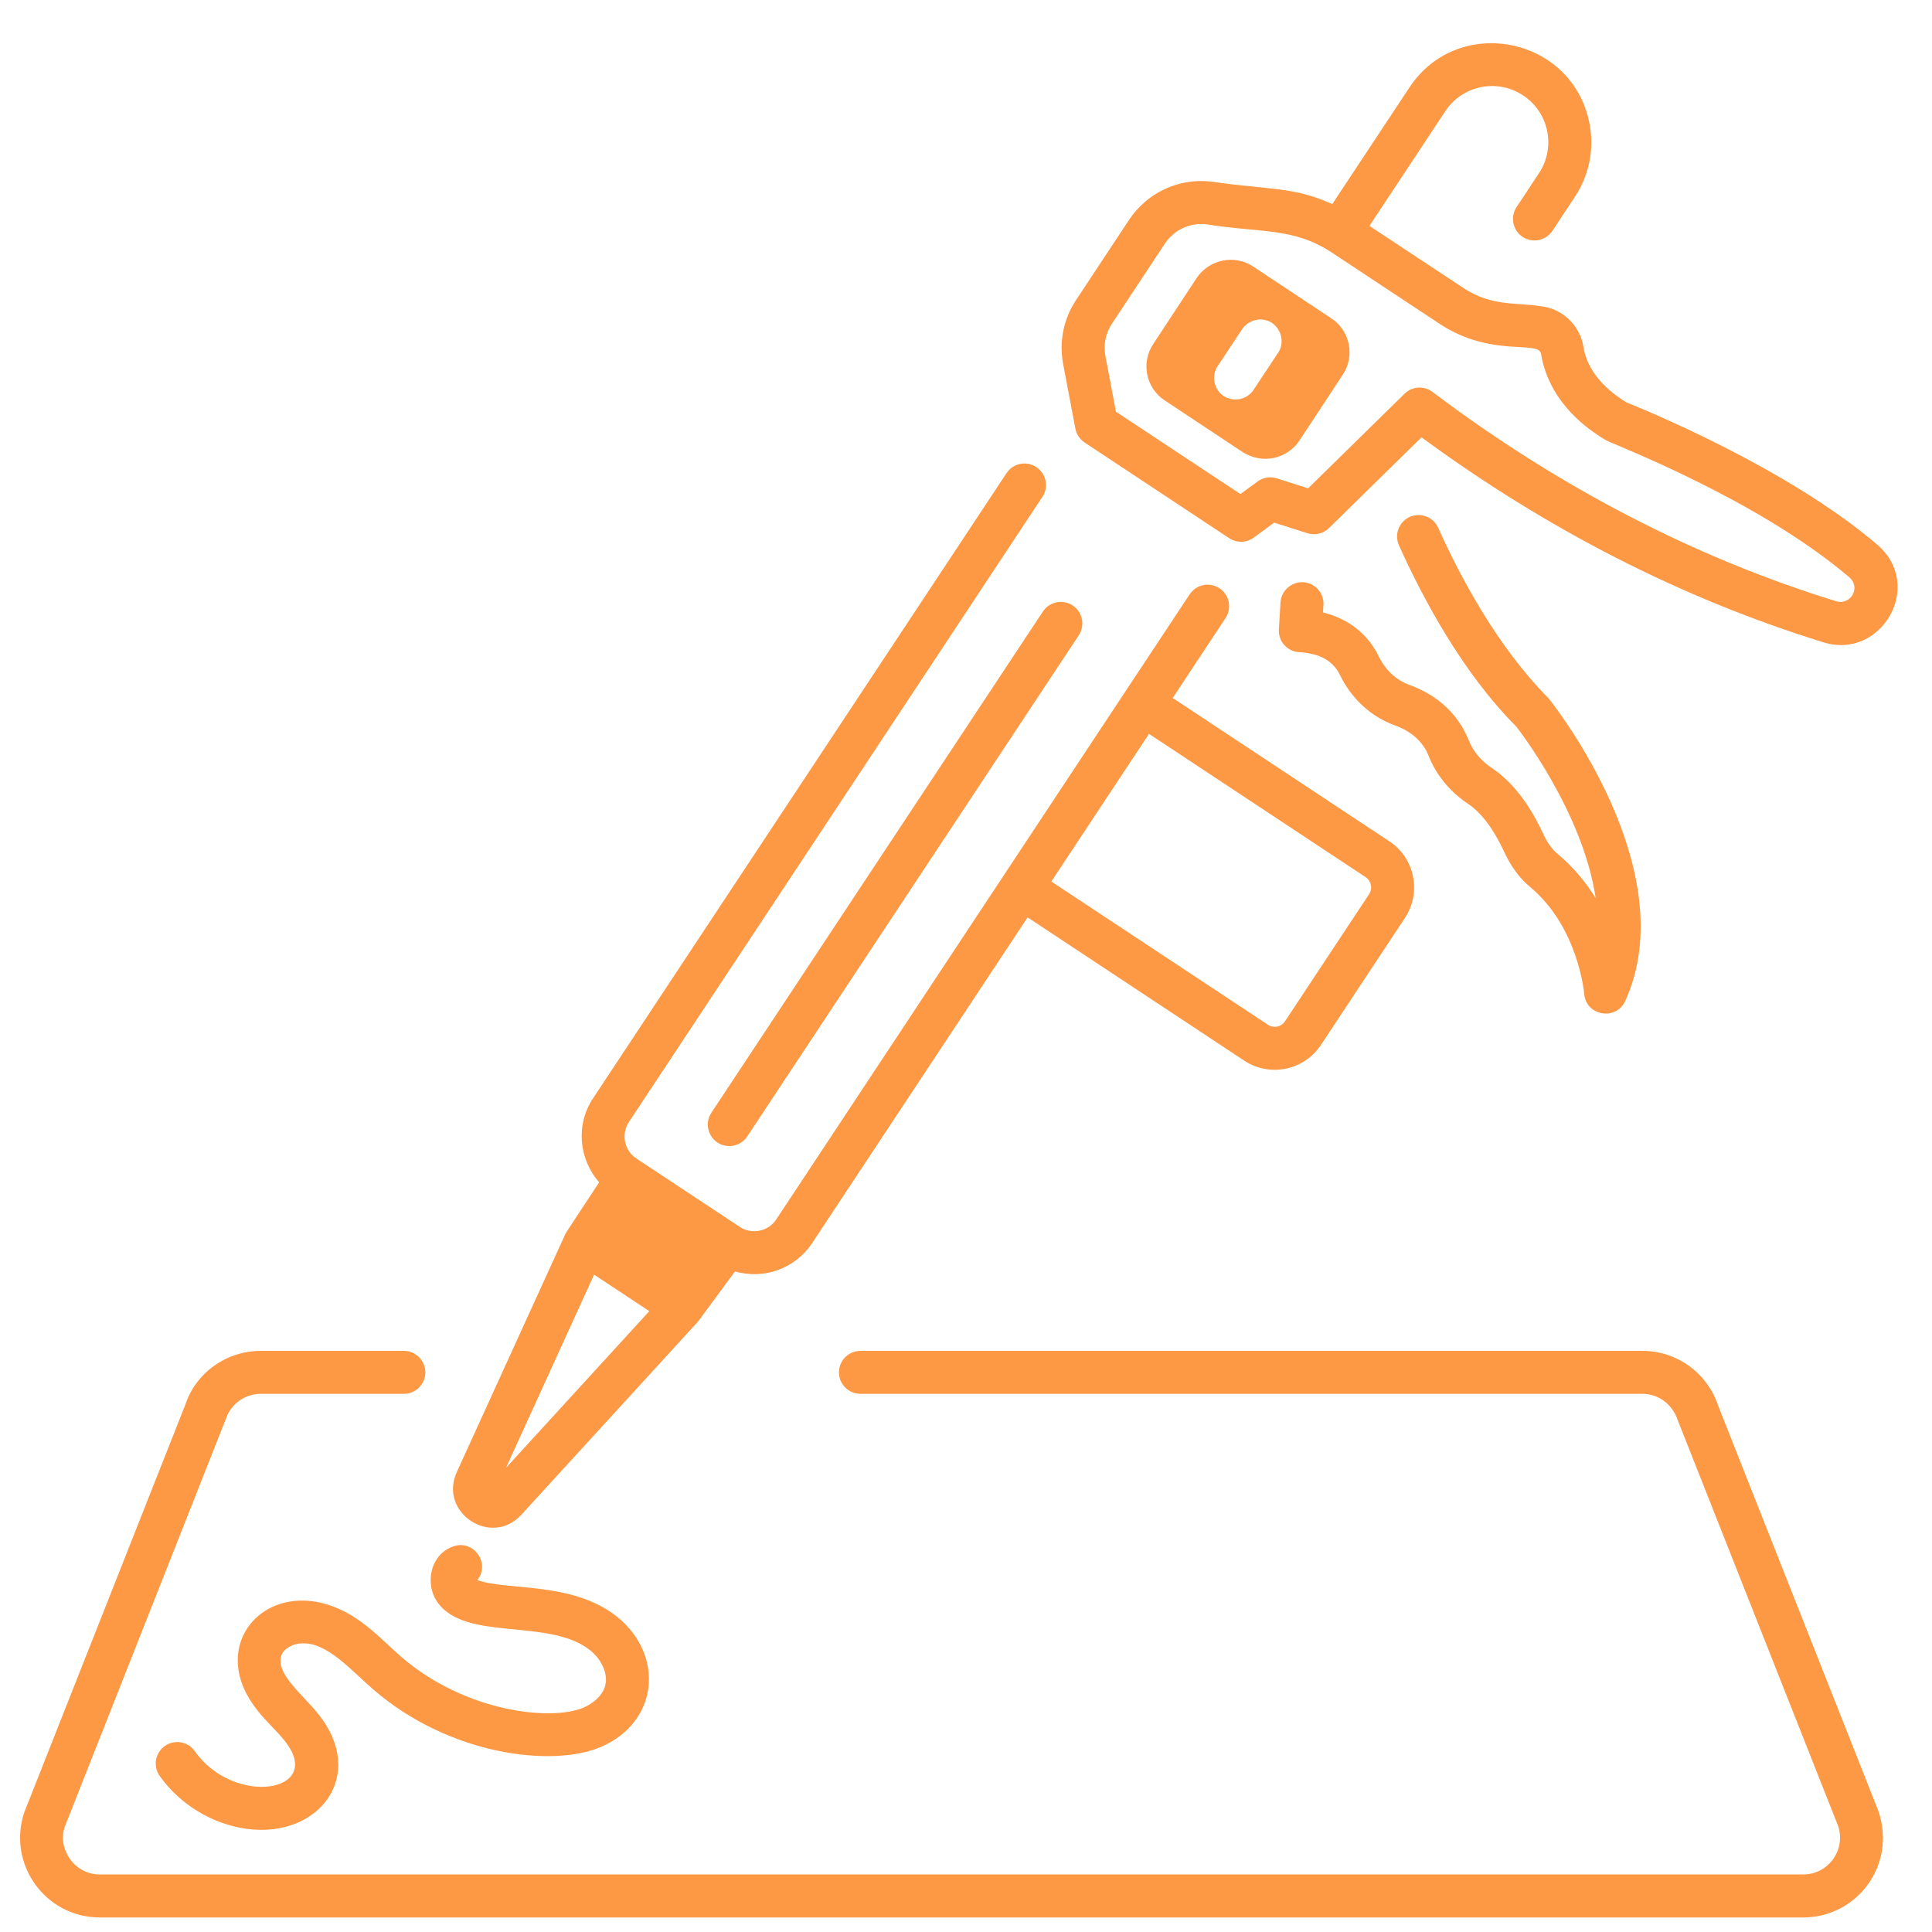
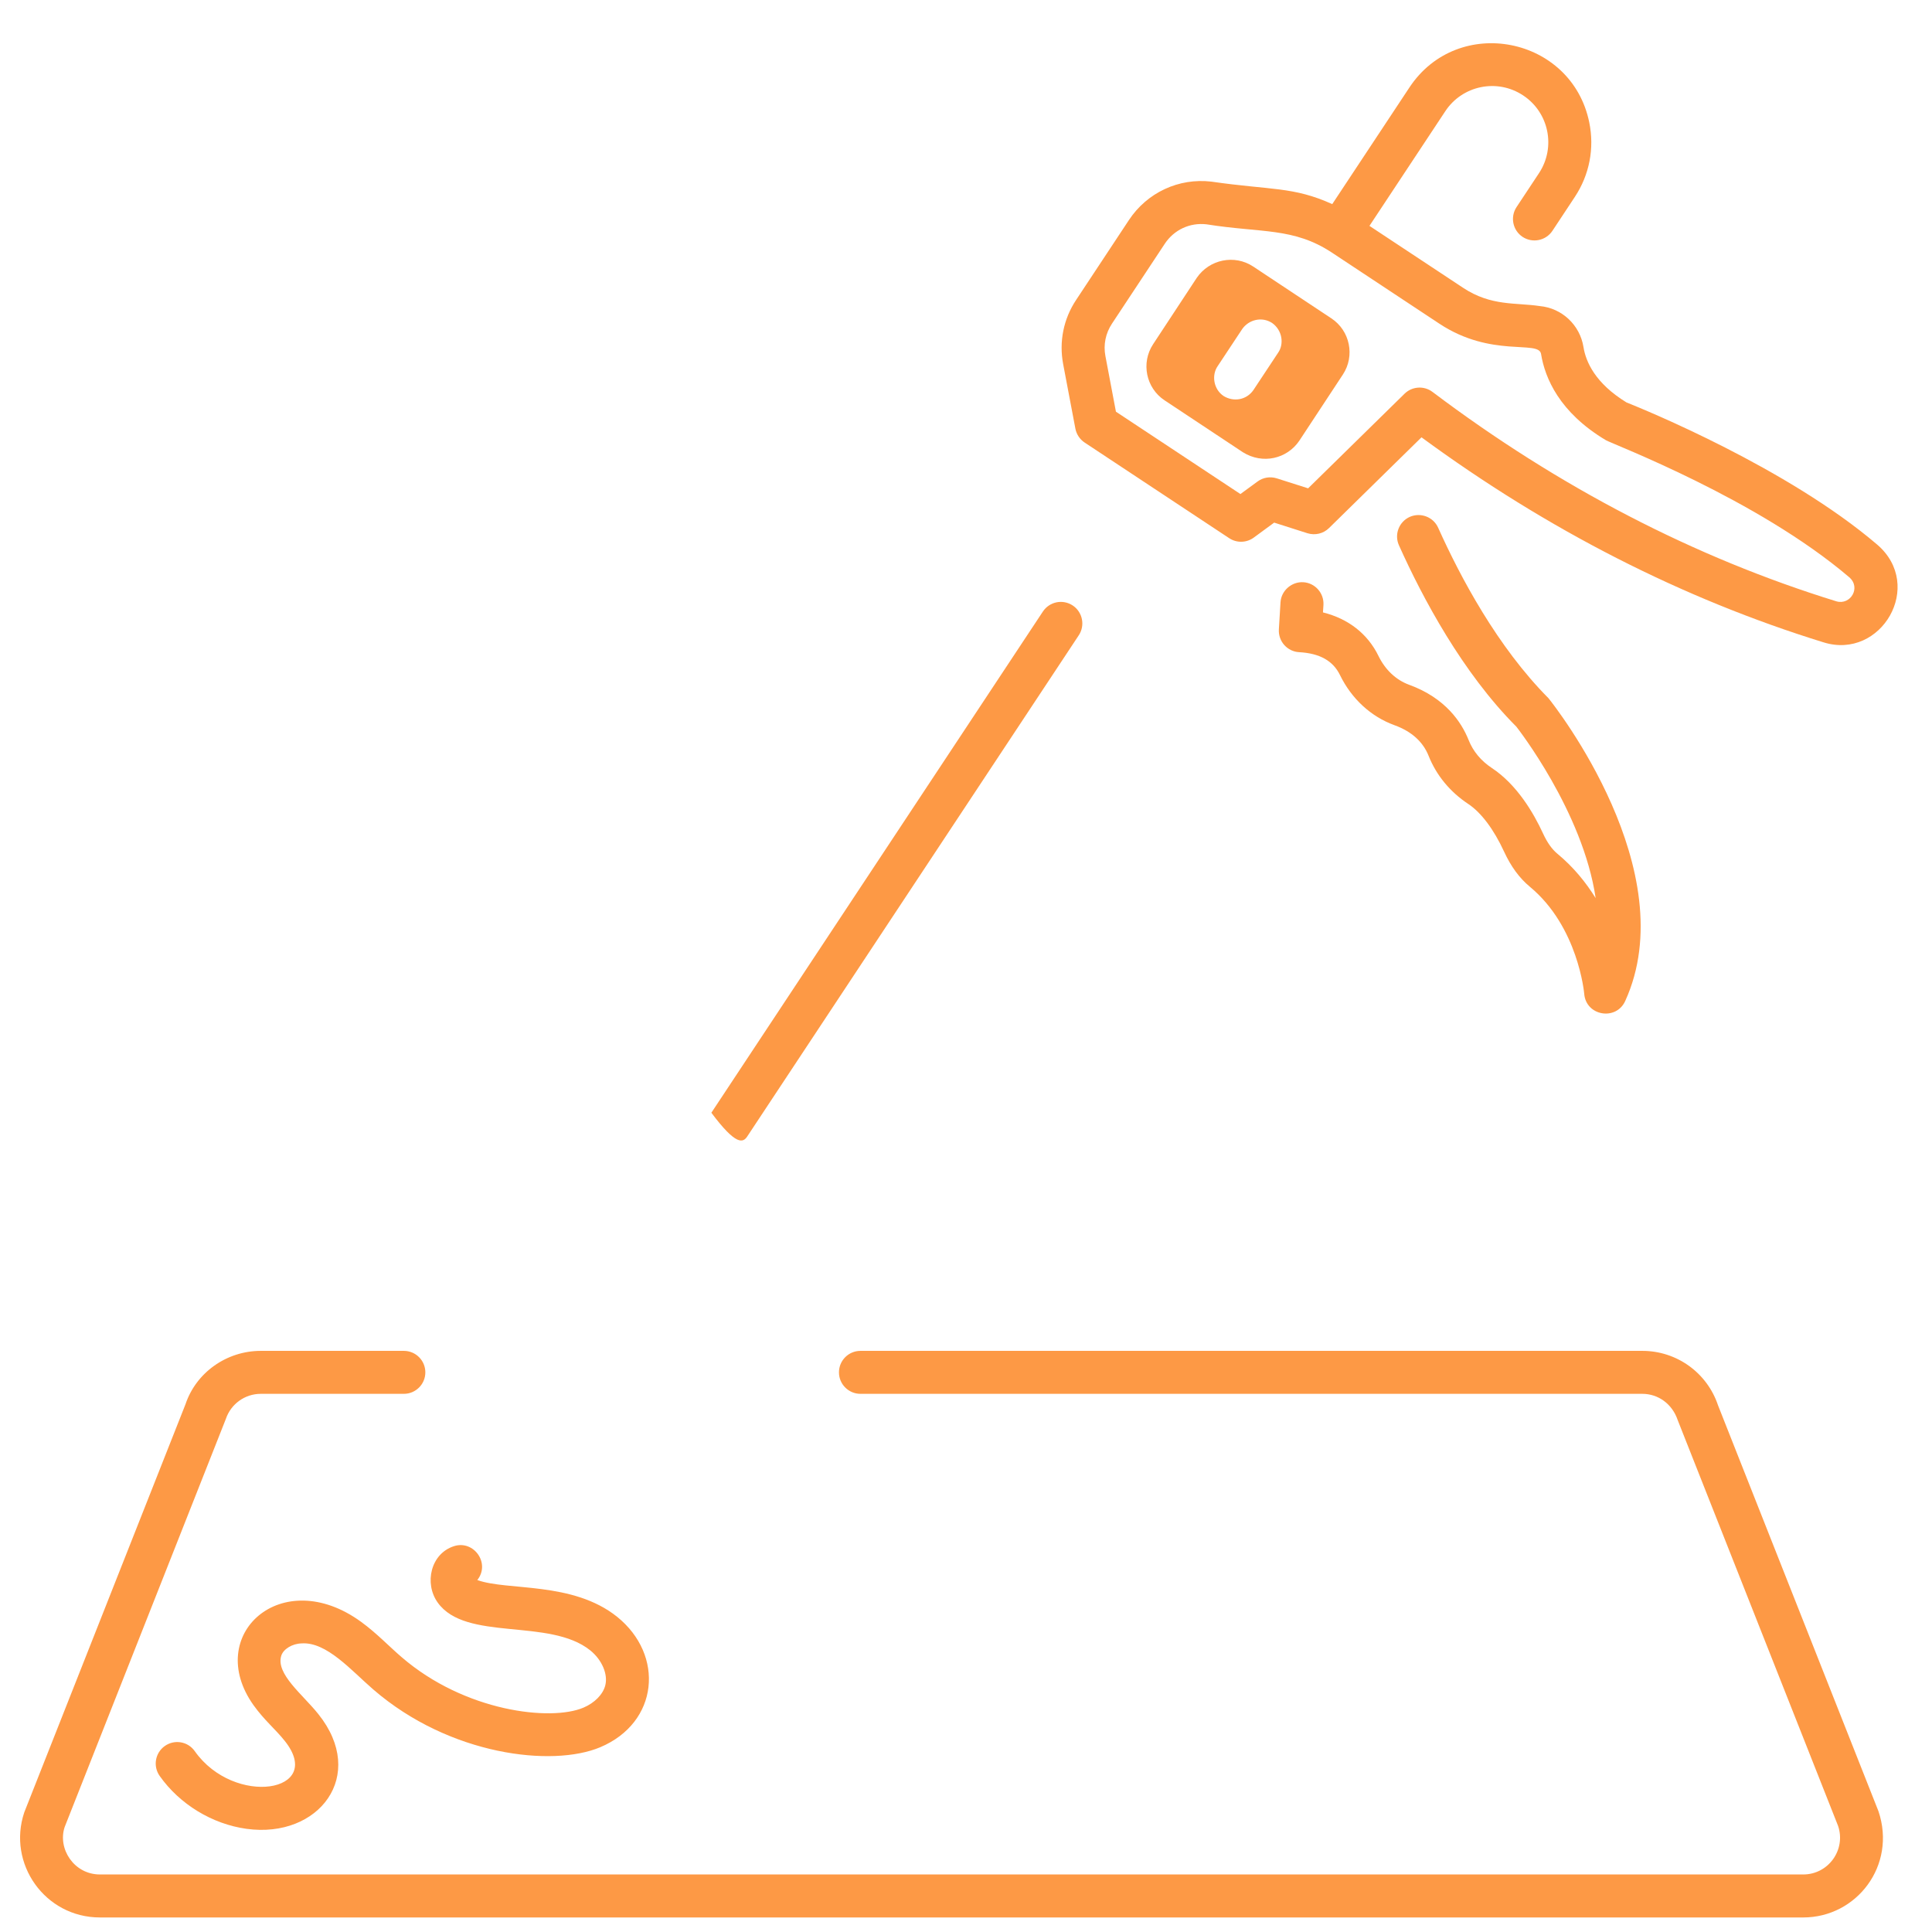
<svg xmlns="http://www.w3.org/2000/svg" width="400" zoomAndPan="magnify" viewBox="0 0 300 300" height="400" preserveAspectRatio="xMidYMid meet" version="1.2">
  <defs>
    <clipPath id="5deb32564d">
      <path d="M 3 209 L 293 209 L 293 297.75 L 3 297.75 Z M 3 209 " />
    </clipPath>
  </defs>
  <g id="8e66743a86">
    <rect x="0" width="300" y="0" height="300" style="fill:#ffffff;fill-opacity:1;stroke:none;" />
    <rect x="0" width="300" y="0" height="300" style="fill:#ffffff;fill-opacity:1;stroke:none;" />
    <g clip-rule="nonzero" clip-path="url(#5deb32564d)">
      <path style=" stroke:none;fill-rule:nonzero;fill:#fd9945;fill-opacity:1;" d="M 15.516 297.742 L 280.004 297.742 C 288.297 297.742 294.523 289.676 291.688 281.25 L 266.773 218.215 C 265.082 213.16 260.363 209.762 255.027 209.762 L 133.613 209.762 C 131.77 209.762 130.273 211.254 130.273 213.098 C 130.273 214.941 131.77 216.434 133.613 216.434 L 255.027 216.434 C 257.484 216.434 259.664 218 260.508 220.5 L 285.422 283.539 C 286.66 287.23 283.918 291.066 280.004 291.066 L 15.516 291.066 C 11.488 291.066 8.922 287.07 10.039 283.703 L 35.07 220.332 C 35.852 218.004 38.031 216.434 40.492 216.434 L 62.707 216.434 C 64.551 216.434 66.047 214.941 66.047 213.098 C 66.047 211.254 64.551 209.762 62.707 209.762 L 40.492 209.762 C 35.164 209.762 30.438 213.156 28.805 218.047 L 3.77 281.418 C 1.094 289.367 6.969 297.742 15.516 297.742 Z M 15.516 297.742 " />
    </g>
    <path style=" stroke:none;fill-rule:nonzero;fill:#fd9945;fill-opacity:1;" d="M 46.812 255.188 C 50.707 254.898 54.551 259.398 57.965 262.344 C 69.824 272.598 85.766 274.43 93.188 271.316 C 102.305 267.48 103.207 256.996 95.824 251.055 C 88.922 245.52 78.805 247.047 74.117 245.348 C 76.188 242.738 73.566 239.102 70.504 240.086 C 66.879 241.23 65.832 245.867 67.969 248.848 C 72.316 254.945 85.324 251.188 91.645 256.262 C 93.465 257.723 94.43 259.965 93.988 261.703 C 93.633 263.105 92.328 264.434 90.594 265.164 C 85.539 267.312 72.176 265.805 62.328 257.289 C 60.422 255.656 58.492 253.602 56.078 251.844 C 43.762 242.867 31.582 253.859 39.371 264.785 C 41.086 267.172 42.762 268.496 44.223 270.336 C 50.551 278.285 36.395 280.633 30.242 271.918 C 29.184 270.41 27.105 270.051 25.594 271.117 C 24.09 272.176 23.727 274.258 24.793 275.766 C 27.898 280.168 32.945 283.242 38.281 283.98 C 49.527 285.527 57.059 275.695 49.441 266.176 C 47.016 263.121 42.77 259.918 43.68 257.082 C 44.008 256.062 45.383 255.227 46.812 255.188 Z M 46.812 255.188 " />
-     <path style=" stroke:none;fill-rule:nonzero;fill:#fd9945;fill-opacity:1;" d="M 114.125 197.426 C 118.691 198.746 123.523 196.938 126.105 193.035 L 159.566 142.449 L 193.207 164.699 C 197.148 167.301 202.48 166.227 205.098 162.277 L 218.164 142.527 L 218.164 142.523 C 220.77 138.574 219.68 133.238 215.738 130.637 L 182.098 108.383 L 190.305 95.973 C 191.324 94.434 190.898 92.363 189.363 91.344 C 187.812 90.328 185.75 90.754 184.734 92.289 C 185.027 91.844 172.883 110.164 120.535 189.352 C 119.297 191.223 116.746 191.754 114.867 190.504 L 98.812 179.887 C 96.934 178.645 96.414 176.102 97.66 174.223 L 161.859 77.16 C 162.879 75.621 162.453 73.547 160.918 72.531 C 159.371 71.508 157.305 71.934 156.289 73.473 L 92.09 170.539 C 89.348 174.684 89.895 180.031 93.043 183.59 C 92.559 184.332 87.949 191.266 87.797 191.598 L 70.934 228.574 C 68.055 234.898 76.312 240.301 80.957 235.207 L 108.387 205.215 C 108.516 205.07 114.012 197.578 114.125 197.426 Z M 212.059 136.207 C 212.93 136.785 213.172 137.965 212.594 138.844 L 199.531 158.59 C 198.949 159.473 197.773 159.707 196.895 159.129 L 163.25 136.879 L 178.414 113.953 Z M 78.57 227.926 L 92.25 197.926 L 100.824 203.594 Z M 78.57 227.926 " />
    <path style=" stroke:none;fill-rule:nonzero;fill:#fd9945;fill-opacity:1;" d="M 252.559 62.488 C 247.715 59.523 246.25 56.188 245.883 53.898 C 245.336 50.465 242.539 47.844 239.098 47.527 C 235.383 46.961 231.551 47.582 227.191 44.691 L 212.648 35.074 L 224.422 17.273 C 227.055 13.281 232.449 12.133 236.508 14.812 C 240.527 17.465 241.629 22.875 238.969 26.895 L 235.488 32.156 C 234.469 33.695 234.895 35.77 236.43 36.785 C 237.973 37.797 240.035 37.375 241.059 35.844 L 244.539 30.578 C 246.809 27.145 247.602 23.039 246.781 19.012 C 244.062 5.66 226.406 2.164 218.852 13.586 L 206.871 31.695 C 200.82 28.949 197.348 29.543 188.105 28.203 C 183.039 27.605 178.121 29.902 175.305 34.16 L 167.094 46.582 C 165.141 49.523 164.43 53.055 165.086 56.535 L 166.984 66.555 C 167.156 67.441 167.672 68.219 168.422 68.719 L 190.871 83.57 C 192.043 84.344 193.566 84.301 194.691 83.473 L 197.852 81.152 L 203.02 82.801 C 204.203 83.168 205.484 82.867 206.367 82 L 220.73 67.906 C 240.289 82.277 261.281 92.988 283.168 99.746 C 292.117 102.531 298.922 90.922 291.477 84.555 C 277.543 72.664 255.391 63.617 252.559 62.488 Z M 285.145 93.371 C 263.129 86.574 242.031 75.633 222.441 60.859 C 221.129 59.863 219.27 59.98 218.094 61.141 L 203.125 75.828 L 198.254 74.277 C 197.238 73.957 196.125 74.133 195.27 74.77 L 192.613 76.715 L 173.281 63.926 L 171.648 55.289 C 171.312 53.535 171.676 51.754 172.66 50.266 L 180.875 37.84 C 182.297 35.699 184.734 34.535 187.34 34.832 C 195.867 36.195 200.871 35.285 206.844 39.242 L 223.504 50.262 C 231.605 55.617 238.938 52.758 239.293 54.957 C 239.895 58.688 242.133 64.039 249.363 68.355 C 250.438 68.98 272.867 77.453 287.145 89.633 C 289.023 91.246 287.336 94.02 285.145 93.371 Z M 285.145 93.371 " />
    <path style=" stroke:none;fill-rule:nonzero;fill:#fd9945;fill-opacity:1;" d="M 206.738 49.438 L 194.59 41.383 C 191.695 39.469 187.781 40.27 185.82 43.16 L 179.059 53.441 C 177.145 56.336 177.945 60.25 180.836 62.164 L 192.988 70.219 C 196.059 72.141 199.848 71.254 201.754 68.438 L 208.52 58.16 C 210.43 55.266 209.629 51.348 206.738 49.438 Z M 190.004 61.496 C 188.43 60.445 188.113 58.262 189.07 56.867 L 192.898 51.082 C 193.93 49.621 195.949 49.129 197.527 50.148 C 199.148 51.293 199.402 53.445 198.461 54.777 L 194.633 60.562 C 193.562 62.121 191.555 62.449 190.004 61.496 Z M 190.004 61.496 " />
    <path style=" stroke:none;fill-rule:nonzero;fill:#fd9945;fill-opacity:1;" d="M 221.836 117.371 C 223.039 120.391 225.164 122.969 227.98 124.832 C 229.98 126.152 231.957 128.781 233.547 132.23 C 234.617 134.551 235.926 136.34 237.562 137.699 C 245.066 143.918 245.988 154.211 245.996 154.305 C 246.262 157.766 250.953 158.547 252.363 155.434 C 261.535 135.301 241.539 109.762 240.441 108.41 C 232.531 100.453 226.766 89.629 223.316 81.945 C 222.562 80.258 220.574 79.527 218.906 80.262 C 217.227 81.02 216.473 82.992 217.227 84.672 C 220.902 92.867 227.09 104.449 235.461 112.84 C 235.594 113.016 245.801 126.02 247.773 139.461 C 246.281 137.047 244.348 134.652 241.828 132.566 C 240.98 131.859 240.254 130.836 239.609 129.438 C 238.125 126.207 235.535 121.82 231.656 119.258 C 229.965 118.137 228.746 116.672 228.043 114.906 C 226.934 112.129 224.438 108.383 218.82 106.336 C 216.793 105.598 215.109 104.02 214.066 101.887 C 212.379 98.414 209.371 96.078 205.43 95.094 L 205.504 93.945 C 205.613 92.102 204.211 90.52 202.375 90.406 C 200.59 90.301 198.945 91.695 198.836 93.535 L 198.582 97.734 C 198.473 99.594 199.895 101.172 201.73 101.27 C 204.918 101.445 206.988 102.602 208.066 104.812 C 209.871 108.512 212.879 111.281 216.535 112.609 C 219.18 113.57 220.961 115.172 221.836 117.371 Z M 221.836 117.371 " />
-     <path style=" stroke:none;fill-rule:nonzero;fill:#fd9945;fill-opacity:1;" d="M 110.461 172.785 C 108.992 175.004 110.598 177.965 113.242 177.965 C 114.324 177.965 115.391 177.438 116.031 176.469 L 167.512 98.645 C 168.527 97.109 168.102 95.035 166.566 94.016 C 165.02 92.996 162.957 93.426 161.938 94.961 Z M 110.461 172.785 " />
+     <path style=" stroke:none;fill-rule:nonzero;fill:#fd9945;fill-opacity:1;" d="M 110.461 172.785 C 114.324 177.965 115.391 177.438 116.031 176.469 L 167.512 98.645 C 168.527 97.109 168.102 95.035 166.566 94.016 C 165.02 92.996 162.957 93.426 161.938 94.961 Z M 110.461 172.785 " />
  </g>
</svg>